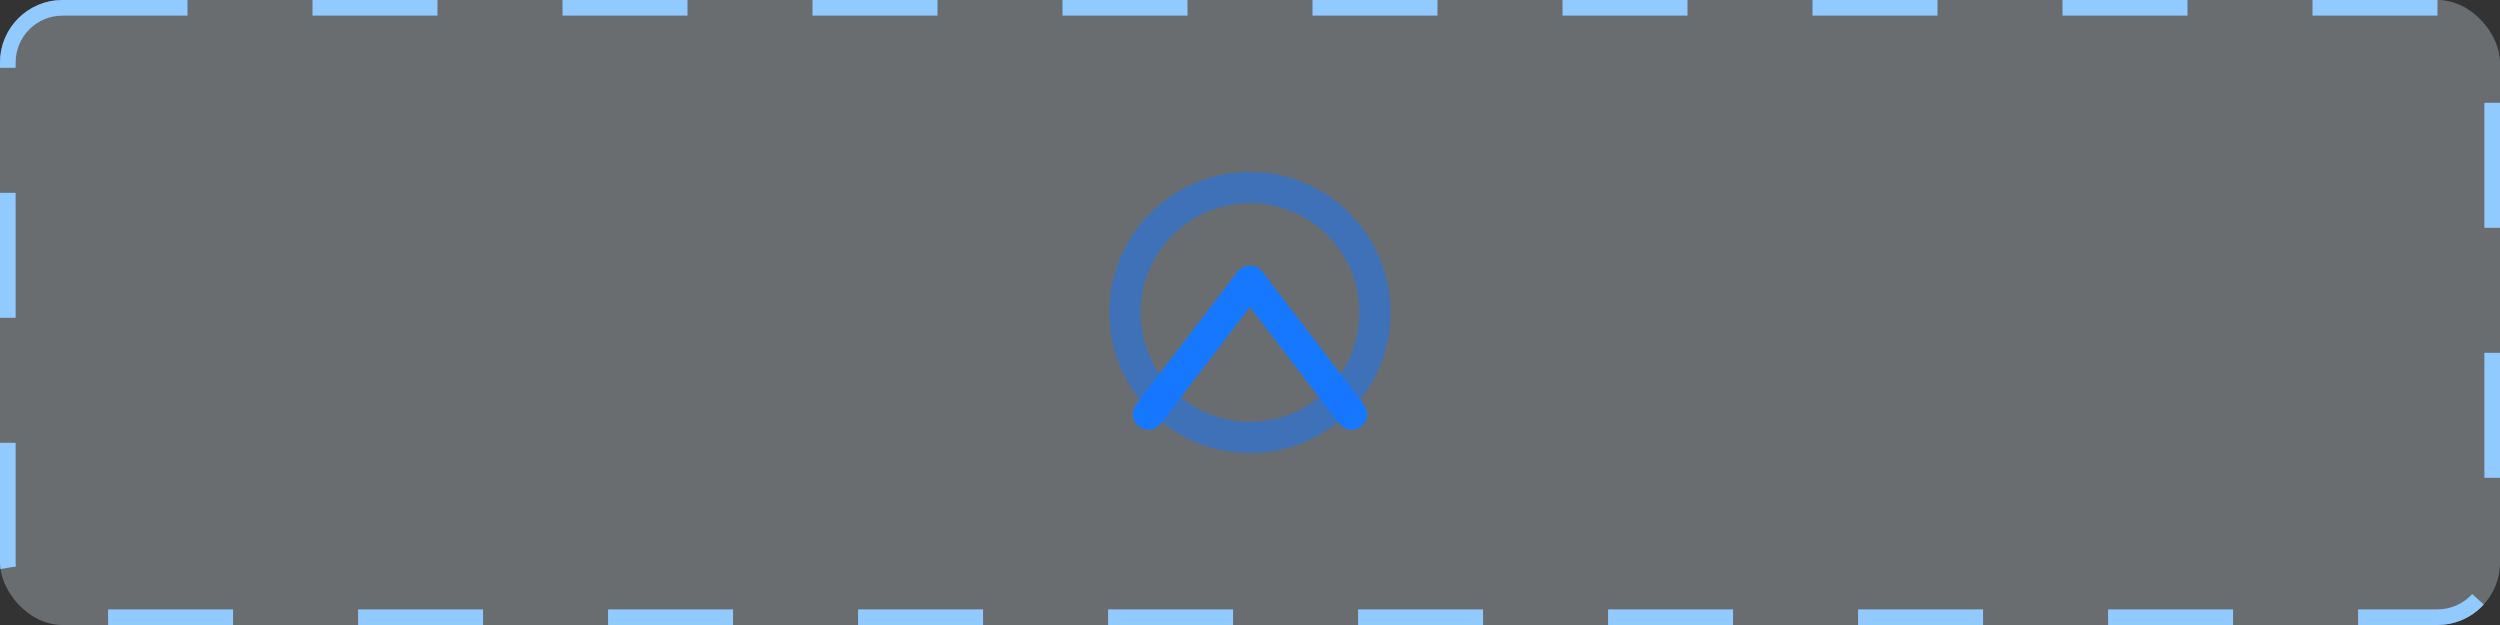
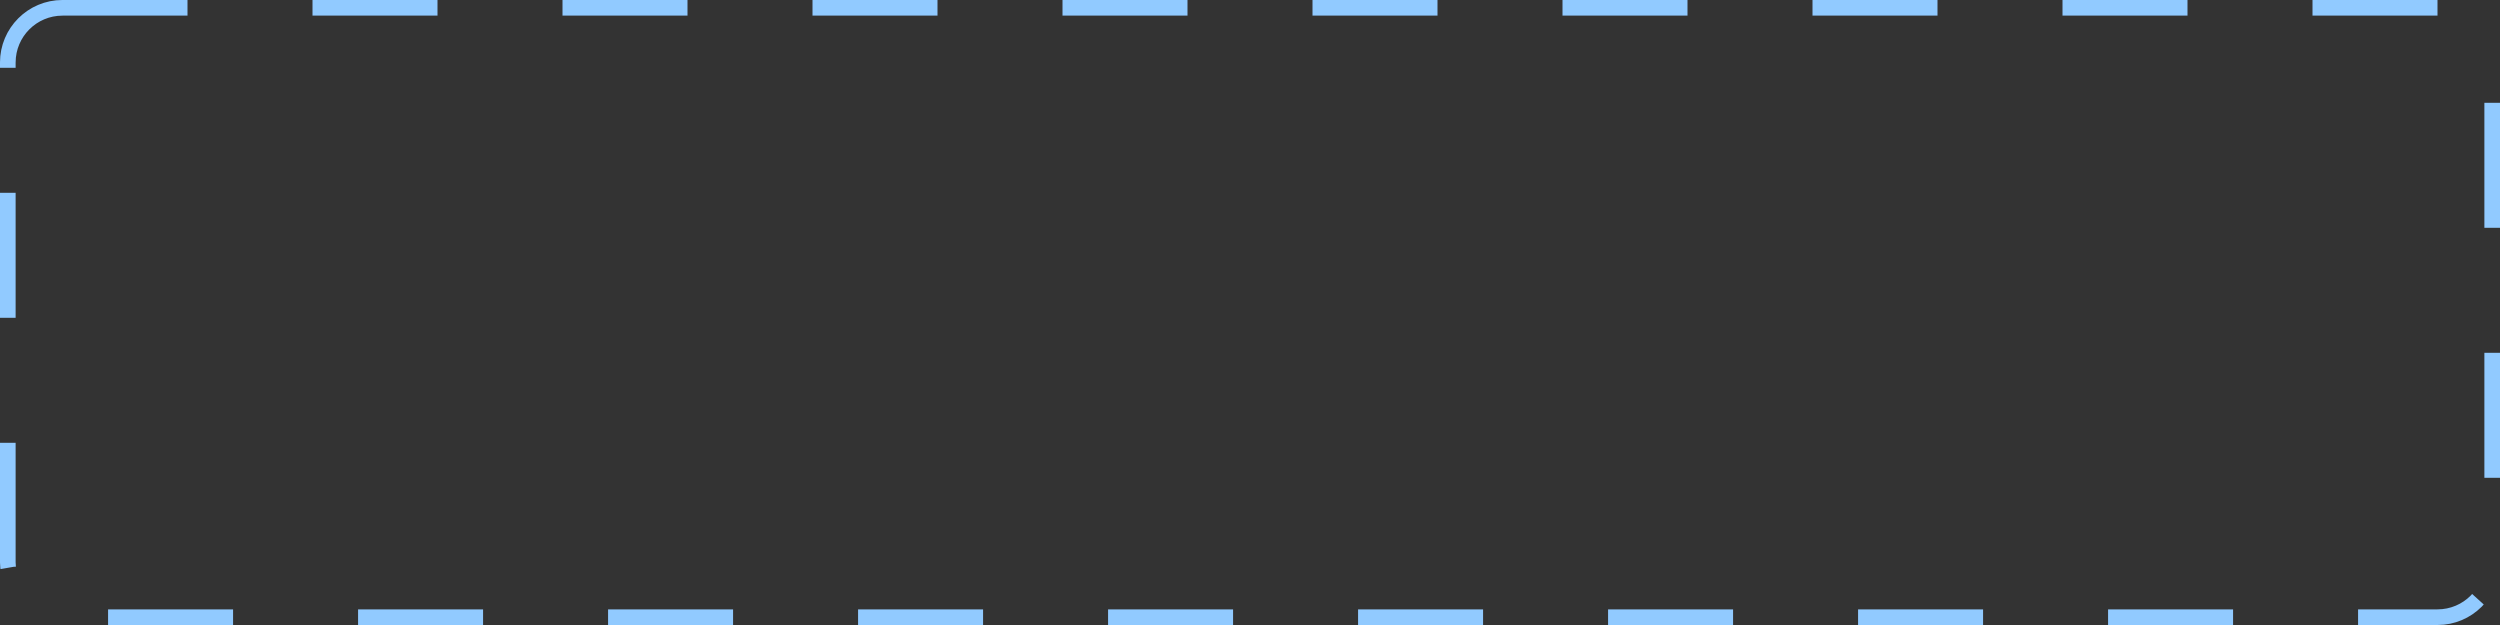
<svg xmlns="http://www.w3.org/2000/svg" width="160" height="40" viewBox="0 0 160 40" fill="none">
  <rect x="0" y="0" width="160" height="40" fill="#333333" stroke="none" />
-   <rect width="160" height="40" rx="4" fill="#E6F4FF" fill-opacity="0.3" />
  <rect x="0.5" y="0.5" width="159" height="39" rx="3.5" stroke="#91CAFF" stroke-dasharray="8 8" />
-   <path d="M73.5 26.5L80 18L86.5 26.5" stroke="#1677FF" stroke-width="2" stroke-linecap="round" stroke-linejoin="round" />
-   <circle cx="80" cy="20" r="8" stroke="#1677FF" stroke-width="2" stroke-opacity="0.5" />
</svg>